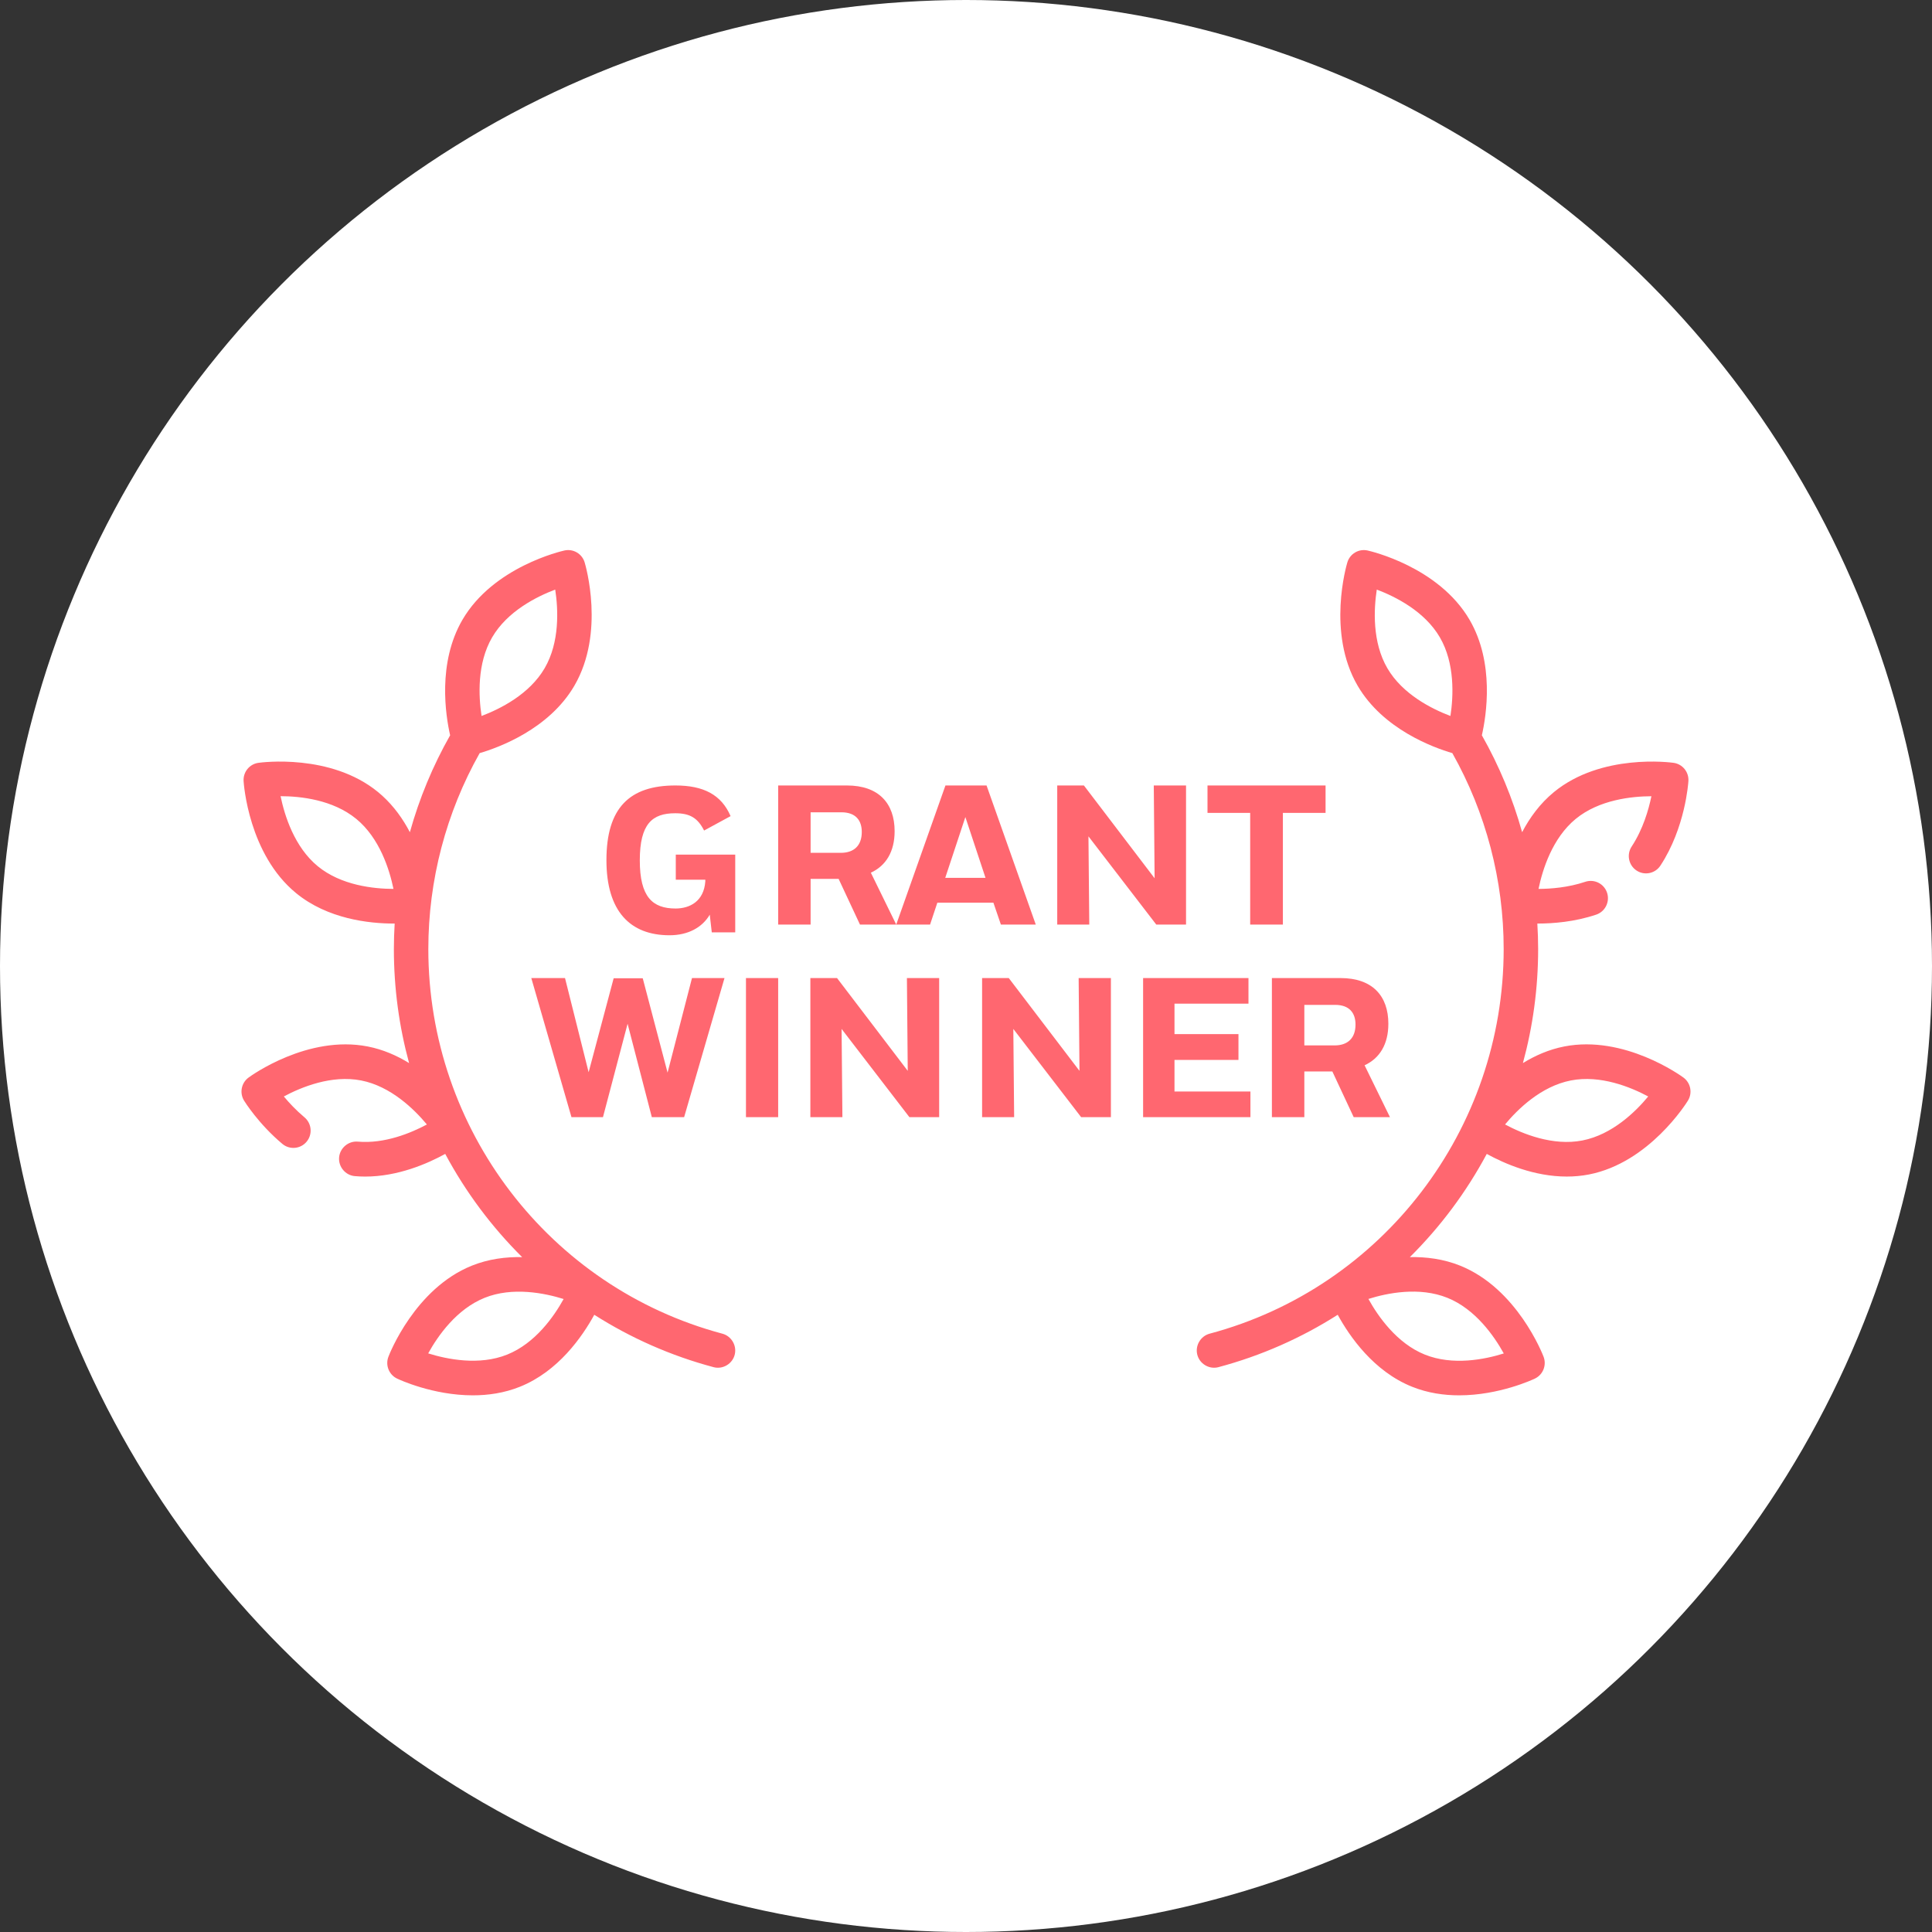
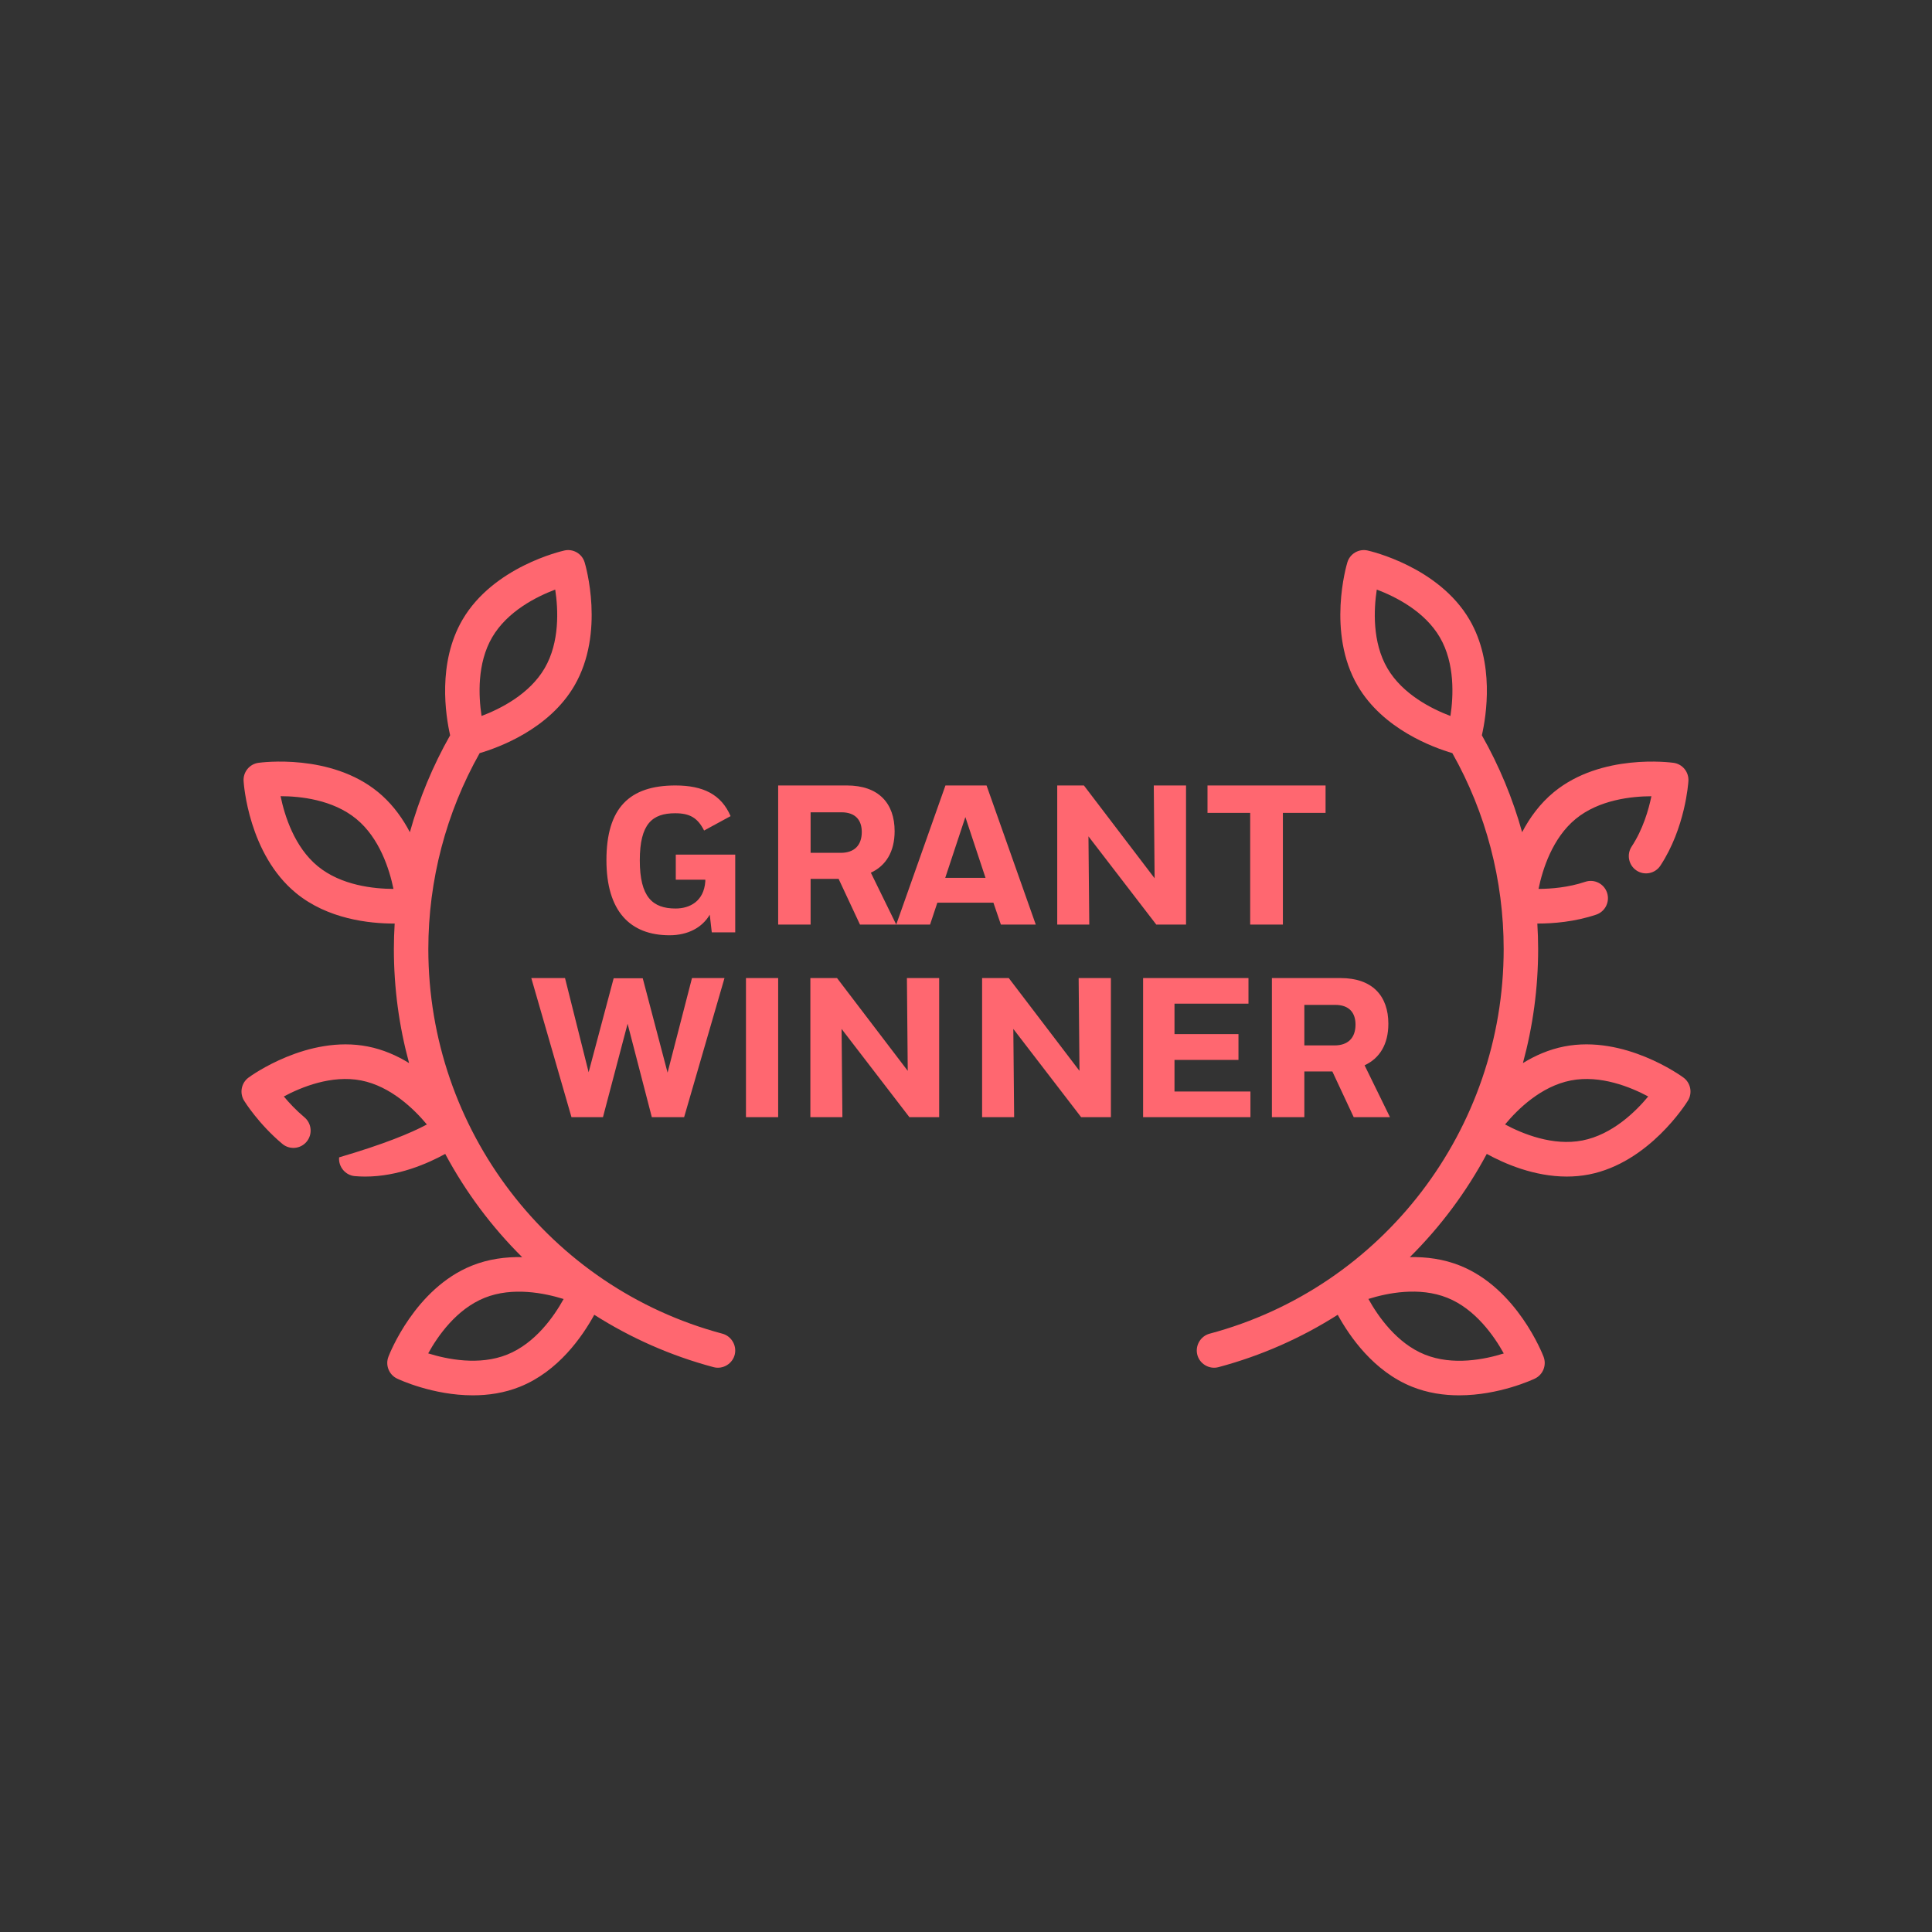
<svg xmlns="http://www.w3.org/2000/svg" width="144px" height="144px" viewBox="0 0 144 144" version="1.1">
  <rect x="0" y="0" width="144" height="144" fill="#333333" stroke="none" />
  <title>Runner-Up_red</title>
  <desc>Created with Sketch.</desc>
  <g id="Module" stroke="none" stroke-width="1" fill="none" fill-rule="evenodd">
    <g id="Runner-Up_red">
-       <circle id="Oval" fill="#FFFFFF" cx="72" cy="72" r="72" />
-       <path d="M100.424,41.916 C100.618,41.271 101.274,40.886 101.929,41.03 C102.144,41.078 107.228,42.243 109.534,46.198 C111.408,49.412 110.784,53.334 110.45,54.804 C111.743,57.085 112.749,59.511 113.45,62.027 C114.013,60.953 114.777,59.894 115.821,59.037 C119.353,56.137 124.522,56.826 124.741,56.857 C125.405,56.95 125.886,57.541 125.844,58.214 C125.836,58.355 125.611,61.701 123.757,64.518 C123.365,65.113 122.569,65.276 121.977,64.883 C121.386,64.49 121.223,63.689 121.615,63.095 C122.453,61.821 122.876,60.366 123.086,59.347 C121.612,59.352 119.186,59.607 117.445,61.036 C115.705,62.465 114.972,64.803 114.673,66.254 C115.594,66.251 116.888,66.15 118.156,65.724 C118.829,65.499 119.556,65.863 119.781,66.539 C120.005,67.215 119.642,67.946 118.97,68.172 C117.365,68.711 115.765,68.836 114.629,68.836 C114.614,68.836 114.599,68.836 114.584,68.836 C114.622,69.468 114.644,70.103 114.644,70.738 C114.644,73.663 114.25,76.514 113.509,79.236 C114.414,78.679 115.445,78.222 116.588,77.998 C121.065,77.121 125.296,80.184 125.474,80.315 C126.015,80.713 126.161,81.462 125.808,82.035 C125.692,82.224 122.916,86.66 118.438,87.537 C117.879,87.646 117.323,87.694 116.779,87.694 C114.343,87.694 112.134,86.731 110.815,86.006 C109.296,88.843 107.362,91.436 105.084,93.698 C106.291,93.673 107.583,93.833 108.834,94.336 C113.069,96.039 114.971,100.918 115.05,101.125 C115.29,101.754 115.008,102.463 114.402,102.752 C114.258,102.821 111.742,104 108.757,104 C107.618,104 106.411,103.829 105.242,103.358 C102.39,102.212 100.598,99.627 99.706,97.996 C97.007,99.714 94.021,101.045 90.813,101.901 C90.118,102.086 89.389,101.642 89.231,100.938 C89.08,100.27 89.496,99.582 90.154,99.406 C103.061,95.963 112.075,84.175 112.075,70.739 C112.075,65.607 110.751,60.57 108.248,56.133 C106.838,55.72 103.081,54.354 101.19,51.11 C98.884,47.154 100.36,42.128 100.424,41.916 Z M42.071,41.03 C42.726,40.885 43.382,41.271 43.576,41.916 C43.64,42.128 45.116,47.155 42.81,51.11 C40.919,54.354 37.162,55.72 35.752,56.133 C33.249,60.57 31.925,65.607 31.925,70.739 C31.925,84.175 40.939,95.963 53.846,99.406 C54.504,99.582 54.92,100.27 54.769,100.938 C54.611,101.642 53.882,102.086 53.187,101.901 C49.979,101.045 46.993,99.714 44.294,97.996 C43.402,99.627 41.61,102.212 38.758,103.358 C37.589,103.829 36.382,104 35.243,104 C32.258,104 29.741,102.821 29.597,102.752 C28.992,102.463 28.709,101.754 28.95,101.125 C29.028,100.918 30.93,96.039 35.166,94.336 C36.416,93.833 37.709,93.673 38.916,93.698 C36.637,91.437 34.704,88.843 33.184,86.006 C31.865,86.731 29.656,87.695 27.221,87.695 C26.964,87.695 26.704,87.684 26.442,87.661 C25.745,87.6 25.214,86.964 25.275,86.263 C25.336,85.563 25.97,85.03 26.666,85.09 C28.669,85.266 30.637,84.444 31.818,83.812 C30.872,82.676 29.127,80.964 26.921,80.532 C24.715,80.099 22.457,81.027 21.155,81.724 C21.541,82.188 22.061,82.748 22.692,83.278 C23.236,83.734 23.309,84.548 22.854,85.095 C22.4,85.642 21.59,85.715 21.045,85.259 C19.267,83.766 18.235,82.106 18.192,82.036 C17.839,81.462 17.985,80.713 18.526,80.315 C18.704,80.184 22.934,77.121 27.412,77.999 C28.555,78.223 29.586,78.679 30.491,79.236 C29.75,76.515 29.357,73.662 29.357,70.739 C29.357,70.103 29.379,69.469 29.416,68.837 L29.416,68.837 L29.371,68.837 C27.514,68.837 24.423,68.502 22.062,66.563 C18.529,63.663 18.169,58.435 18.156,58.214 C18.115,57.542 18.595,56.95 19.259,56.857 C19.477,56.826 24.647,56.137 28.179,59.037 L28.179,59.037 L28.484,59.3 C29.374,60.106 30.044,61.061 30.55,62.027 C31.251,59.511 32.257,57.085 33.55,54.804 C33.216,53.334 32.593,49.413 34.466,46.198 C36.772,42.242 41.856,41.078 42.071,41.03 Z M107.88,96.732 C105.779,95.887 103.397,96.375 101.993,96.816 C102.71,98.11 104.108,100.122 106.196,100.962 C108.297,101.807 110.68,101.319 112.083,100.878 C111.366,99.584 109.969,97.572 107.88,96.732 Z M42.009,96.821 C40.601,96.381 38.209,95.892 36.12,96.732 C34.019,97.577 32.628,99.581 31.915,100.873 C33.322,101.313 35.715,101.802 37.804,100.962 C39.905,100.117 41.296,98.113 42.009,96.821 Z M122.848,81.725 C121.547,81.029 119.288,80.099 117.079,80.532 C114.858,80.967 113.119,82.675 112.178,83.81 C113.479,84.507 115.739,85.436 117.947,85.003 C120.168,84.568 121.907,82.86 122.848,81.725 Z M42.113,72.899 L43.873,79.919 L45.739,72.914 L47.906,72.914 L49.757,79.948 L51.577,72.899 L54,72.899 L50.991,83.266 L48.583,83.266 L46.777,76.305 L44.942,83.266 L42.594,83.266 L39.6,72.899 L42.113,72.899 Z M99.921,72.899 C102.293,72.899 103.48,74.232 103.48,76.305 C103.48,77.831 102.834,78.882 101.708,79.4 L103.6,83.266 L100.897,83.266 L99.305,79.86 L97.218,79.86 L97.218,83.266 L94.8,83.266 L94.8,72.899 L99.921,72.899 Z M75.188,72.899 L80.458,79.815 L80.396,72.899 L82.8,72.899 L82.8,83.266 L80.581,83.266 L75.527,76.69 L75.588,83.266 L73.2,83.266 L73.2,72.899 L75.188,72.899 Z M93.054,72.899 L93.054,74.809 L87.54,74.809 L87.54,77.075 L92.308,77.075 L92.308,79.001 L87.54,79.001 L87.54,81.355 L93.2,81.355 L93.2,83.266 L85.2,83.266 L85.2,72.899 L93.054,72.899 Z M62.388,72.899 L67.658,79.815 L67.596,72.899 L70,72.899 L70,83.266 L67.781,83.266 L62.727,76.69 L62.788,83.266 L60.4,83.266 L60.4,72.899 L62.388,72.899 Z M58,72.899 L58,83.266 L55.6,83.266 L55.6,72.899 L58,72.899 Z M99.515,74.898 L97.218,74.898 L97.218,77.919 L99.47,77.919 C100.446,77.919 101.032,77.386 101.032,76.364 C101.032,75.505 100.581,74.898 99.515,74.898 Z M50.339,58.544 C52.419,58.544 53.76,59.219 54.454,60.829 L52.479,61.903 C51.997,60.952 51.409,60.615 50.324,60.615 C48.621,60.615 47.687,61.397 47.687,64.127 C47.687,66.856 48.636,67.715 50.354,67.715 C51.394,67.715 52.464,67.194 52.57,65.691 L52.57,65.568 L50.369,65.568 L50.369,63.697 L54.8,63.697 L54.8,69.494 L53.052,69.494 L52.901,68.175 C52.344,69.126 51.289,69.709 49.902,69.709 C46.963,69.709 45.2,67.915 45.2,64.111 C45.2,60.216 46.918,58.544 50.339,58.544 Z M98.8,58.544 L98.8,60.588 L95.619,60.588 L95.619,68.911 L93.181,68.911 L93.181,60.588 L90,60.588 L90,58.544 L98.8,58.544 Z M80.788,58.544 L86.058,65.461 L85.996,58.544 L88.4,58.544 L88.4,68.911 L86.181,68.911 L81.127,62.336 L81.188,68.911 L78.8,68.911 L78.8,58.544 L80.788,58.544 Z M63.121,58.544 C65.493,58.544 66.68,59.877 66.68,61.951 C66.68,63.476 66.034,64.528 64.908,65.046 L66.8,68.911 L64.097,68.911 L62.505,65.505 L60.418,65.505 L60.418,68.911 L58,68.911 L58,58.544 L63.121,58.544 Z M73.532,58.544 L77.2,68.911 L74.6,68.911 L74.043,67.282 L69.864,67.282 L69.322,68.911 L66.8,68.911 L70.468,58.544 L73.532,58.544 Z M20.913,59.343 C21.212,60.794 21.944,63.134 23.686,64.565 C25.426,65.994 27.852,66.249 29.327,66.254 C29.028,64.803 28.295,62.465 26.554,61.036 C24.802,59.598 22.383,59.345 20.913,59.343 Z M71.953,60.899 L70.452,65.431 L73.455,65.431 L71.953,60.899 Z M62.715,60.544 L60.418,60.544 L60.418,63.565 L62.67,63.565 C63.646,63.565 64.232,63.032 64.232,62.01 C64.232,61.151 63.782,60.544 62.715,60.544 Z M41.383,43.945 C40.003,44.465 37.818,45.554 36.682,47.503 C35.546,49.452 35.67,51.899 35.893,53.364 C37.273,52.843 39.458,51.755 40.594,49.806 C41.73,47.857 41.607,45.41 41.383,43.945 Z M102.617,43.944 C102.394,45.409 102.27,47.857 103.406,49.806 C104.542,51.754 106.726,52.843 108.107,53.364 C108.33,51.899 108.454,49.452 107.318,47.503 C106.182,45.554 103.998,44.465 102.617,43.944 Z" id="Combined-Shape" fill="#FF6770" />
+       <path d="M100.424,41.916 C100.618,41.271 101.274,40.886 101.929,41.03 C102.144,41.078 107.228,42.243 109.534,46.198 C111.408,49.412 110.784,53.334 110.45,54.804 C111.743,57.085 112.749,59.511 113.45,62.027 C114.013,60.953 114.777,59.894 115.821,59.037 C119.353,56.137 124.522,56.826 124.741,56.857 C125.405,56.95 125.886,57.541 125.844,58.214 C125.836,58.355 125.611,61.701 123.757,64.518 C123.365,65.113 122.569,65.276 121.977,64.883 C121.386,64.49 121.223,63.689 121.615,63.095 C122.453,61.821 122.876,60.366 123.086,59.347 C121.612,59.352 119.186,59.607 117.445,61.036 C115.705,62.465 114.972,64.803 114.673,66.254 C115.594,66.251 116.888,66.15 118.156,65.724 C118.829,65.499 119.556,65.863 119.781,66.539 C120.005,67.215 119.642,67.946 118.97,68.172 C117.365,68.711 115.765,68.836 114.629,68.836 C114.614,68.836 114.599,68.836 114.584,68.836 C114.622,69.468 114.644,70.103 114.644,70.738 C114.644,73.663 114.25,76.514 113.509,79.236 C114.414,78.679 115.445,78.222 116.588,77.998 C121.065,77.121 125.296,80.184 125.474,80.315 C126.015,80.713 126.161,81.462 125.808,82.035 C125.692,82.224 122.916,86.66 118.438,87.537 C117.879,87.646 117.323,87.694 116.779,87.694 C114.343,87.694 112.134,86.731 110.815,86.006 C109.296,88.843 107.362,91.436 105.084,93.698 C106.291,93.673 107.583,93.833 108.834,94.336 C113.069,96.039 114.971,100.918 115.05,101.125 C115.29,101.754 115.008,102.463 114.402,102.752 C114.258,102.821 111.742,104 108.757,104 C107.618,104 106.411,103.829 105.242,103.358 C102.39,102.212 100.598,99.627 99.706,97.996 C97.007,99.714 94.021,101.045 90.813,101.901 C90.118,102.086 89.389,101.642 89.231,100.938 C89.08,100.27 89.496,99.582 90.154,99.406 C103.061,95.963 112.075,84.175 112.075,70.739 C112.075,65.607 110.751,60.57 108.248,56.133 C106.838,55.72 103.081,54.354 101.19,51.11 C98.884,47.154 100.36,42.128 100.424,41.916 Z M42.071,41.03 C42.726,40.885 43.382,41.271 43.576,41.916 C43.64,42.128 45.116,47.155 42.81,51.11 C40.919,54.354 37.162,55.72 35.752,56.133 C33.249,60.57 31.925,65.607 31.925,70.739 C31.925,84.175 40.939,95.963 53.846,99.406 C54.504,99.582 54.92,100.27 54.769,100.938 C54.611,101.642 53.882,102.086 53.187,101.901 C49.979,101.045 46.993,99.714 44.294,97.996 C43.402,99.627 41.61,102.212 38.758,103.358 C37.589,103.829 36.382,104 35.243,104 C32.258,104 29.741,102.821 29.597,102.752 C28.992,102.463 28.709,101.754 28.95,101.125 C29.028,100.918 30.93,96.039 35.166,94.336 C36.416,93.833 37.709,93.673 38.916,93.698 C36.637,91.437 34.704,88.843 33.184,86.006 C31.865,86.731 29.656,87.695 27.221,87.695 C26.964,87.695 26.704,87.684 26.442,87.661 C25.745,87.6 25.214,86.964 25.275,86.263 C28.669,85.266 30.637,84.444 31.818,83.812 C30.872,82.676 29.127,80.964 26.921,80.532 C24.715,80.099 22.457,81.027 21.155,81.724 C21.541,82.188 22.061,82.748 22.692,83.278 C23.236,83.734 23.309,84.548 22.854,85.095 C22.4,85.642 21.59,85.715 21.045,85.259 C19.267,83.766 18.235,82.106 18.192,82.036 C17.839,81.462 17.985,80.713 18.526,80.315 C18.704,80.184 22.934,77.121 27.412,77.999 C28.555,78.223 29.586,78.679 30.491,79.236 C29.75,76.515 29.357,73.662 29.357,70.739 C29.357,70.103 29.379,69.469 29.416,68.837 L29.416,68.837 L29.371,68.837 C27.514,68.837 24.423,68.502 22.062,66.563 C18.529,63.663 18.169,58.435 18.156,58.214 C18.115,57.542 18.595,56.95 19.259,56.857 C19.477,56.826 24.647,56.137 28.179,59.037 L28.179,59.037 L28.484,59.3 C29.374,60.106 30.044,61.061 30.55,62.027 C31.251,59.511 32.257,57.085 33.55,54.804 C33.216,53.334 32.593,49.413 34.466,46.198 C36.772,42.242 41.856,41.078 42.071,41.03 Z M107.88,96.732 C105.779,95.887 103.397,96.375 101.993,96.816 C102.71,98.11 104.108,100.122 106.196,100.962 C108.297,101.807 110.68,101.319 112.083,100.878 C111.366,99.584 109.969,97.572 107.88,96.732 Z M42.009,96.821 C40.601,96.381 38.209,95.892 36.12,96.732 C34.019,97.577 32.628,99.581 31.915,100.873 C33.322,101.313 35.715,101.802 37.804,100.962 C39.905,100.117 41.296,98.113 42.009,96.821 Z M122.848,81.725 C121.547,81.029 119.288,80.099 117.079,80.532 C114.858,80.967 113.119,82.675 112.178,83.81 C113.479,84.507 115.739,85.436 117.947,85.003 C120.168,84.568 121.907,82.86 122.848,81.725 Z M42.113,72.899 L43.873,79.919 L45.739,72.914 L47.906,72.914 L49.757,79.948 L51.577,72.899 L54,72.899 L50.991,83.266 L48.583,83.266 L46.777,76.305 L44.942,83.266 L42.594,83.266 L39.6,72.899 L42.113,72.899 Z M99.921,72.899 C102.293,72.899 103.48,74.232 103.48,76.305 C103.48,77.831 102.834,78.882 101.708,79.4 L103.6,83.266 L100.897,83.266 L99.305,79.86 L97.218,79.86 L97.218,83.266 L94.8,83.266 L94.8,72.899 L99.921,72.899 Z M75.188,72.899 L80.458,79.815 L80.396,72.899 L82.8,72.899 L82.8,83.266 L80.581,83.266 L75.527,76.69 L75.588,83.266 L73.2,83.266 L73.2,72.899 L75.188,72.899 Z M93.054,72.899 L93.054,74.809 L87.54,74.809 L87.54,77.075 L92.308,77.075 L92.308,79.001 L87.54,79.001 L87.54,81.355 L93.2,81.355 L93.2,83.266 L85.2,83.266 L85.2,72.899 L93.054,72.899 Z M62.388,72.899 L67.658,79.815 L67.596,72.899 L70,72.899 L70,83.266 L67.781,83.266 L62.727,76.69 L62.788,83.266 L60.4,83.266 L60.4,72.899 L62.388,72.899 Z M58,72.899 L58,83.266 L55.6,83.266 L55.6,72.899 L58,72.899 Z M99.515,74.898 L97.218,74.898 L97.218,77.919 L99.47,77.919 C100.446,77.919 101.032,77.386 101.032,76.364 C101.032,75.505 100.581,74.898 99.515,74.898 Z M50.339,58.544 C52.419,58.544 53.76,59.219 54.454,60.829 L52.479,61.903 C51.997,60.952 51.409,60.615 50.324,60.615 C48.621,60.615 47.687,61.397 47.687,64.127 C47.687,66.856 48.636,67.715 50.354,67.715 C51.394,67.715 52.464,67.194 52.57,65.691 L52.57,65.568 L50.369,65.568 L50.369,63.697 L54.8,63.697 L54.8,69.494 L53.052,69.494 L52.901,68.175 C52.344,69.126 51.289,69.709 49.902,69.709 C46.963,69.709 45.2,67.915 45.2,64.111 C45.2,60.216 46.918,58.544 50.339,58.544 Z M98.8,58.544 L98.8,60.588 L95.619,60.588 L95.619,68.911 L93.181,68.911 L93.181,60.588 L90,60.588 L90,58.544 L98.8,58.544 Z M80.788,58.544 L86.058,65.461 L85.996,58.544 L88.4,58.544 L88.4,68.911 L86.181,68.911 L81.127,62.336 L81.188,68.911 L78.8,68.911 L78.8,58.544 L80.788,58.544 Z M63.121,58.544 C65.493,58.544 66.68,59.877 66.68,61.951 C66.68,63.476 66.034,64.528 64.908,65.046 L66.8,68.911 L64.097,68.911 L62.505,65.505 L60.418,65.505 L60.418,68.911 L58,68.911 L58,58.544 L63.121,58.544 Z M73.532,58.544 L77.2,68.911 L74.6,68.911 L74.043,67.282 L69.864,67.282 L69.322,68.911 L66.8,68.911 L70.468,58.544 L73.532,58.544 Z M20.913,59.343 C21.212,60.794 21.944,63.134 23.686,64.565 C25.426,65.994 27.852,66.249 29.327,66.254 C29.028,64.803 28.295,62.465 26.554,61.036 C24.802,59.598 22.383,59.345 20.913,59.343 Z M71.953,60.899 L70.452,65.431 L73.455,65.431 L71.953,60.899 Z M62.715,60.544 L60.418,60.544 L60.418,63.565 L62.67,63.565 C63.646,63.565 64.232,63.032 64.232,62.01 C64.232,61.151 63.782,60.544 62.715,60.544 Z M41.383,43.945 C40.003,44.465 37.818,45.554 36.682,47.503 C35.546,49.452 35.67,51.899 35.893,53.364 C37.273,52.843 39.458,51.755 40.594,49.806 C41.73,47.857 41.607,45.41 41.383,43.945 Z M102.617,43.944 C102.394,45.409 102.27,47.857 103.406,49.806 C104.542,51.754 106.726,52.843 108.107,53.364 C108.33,51.899 108.454,49.452 107.318,47.503 C106.182,45.554 103.998,44.465 102.617,43.944 Z" id="Combined-Shape" fill="#FF6770" />
    </g>
  </g>
</svg>